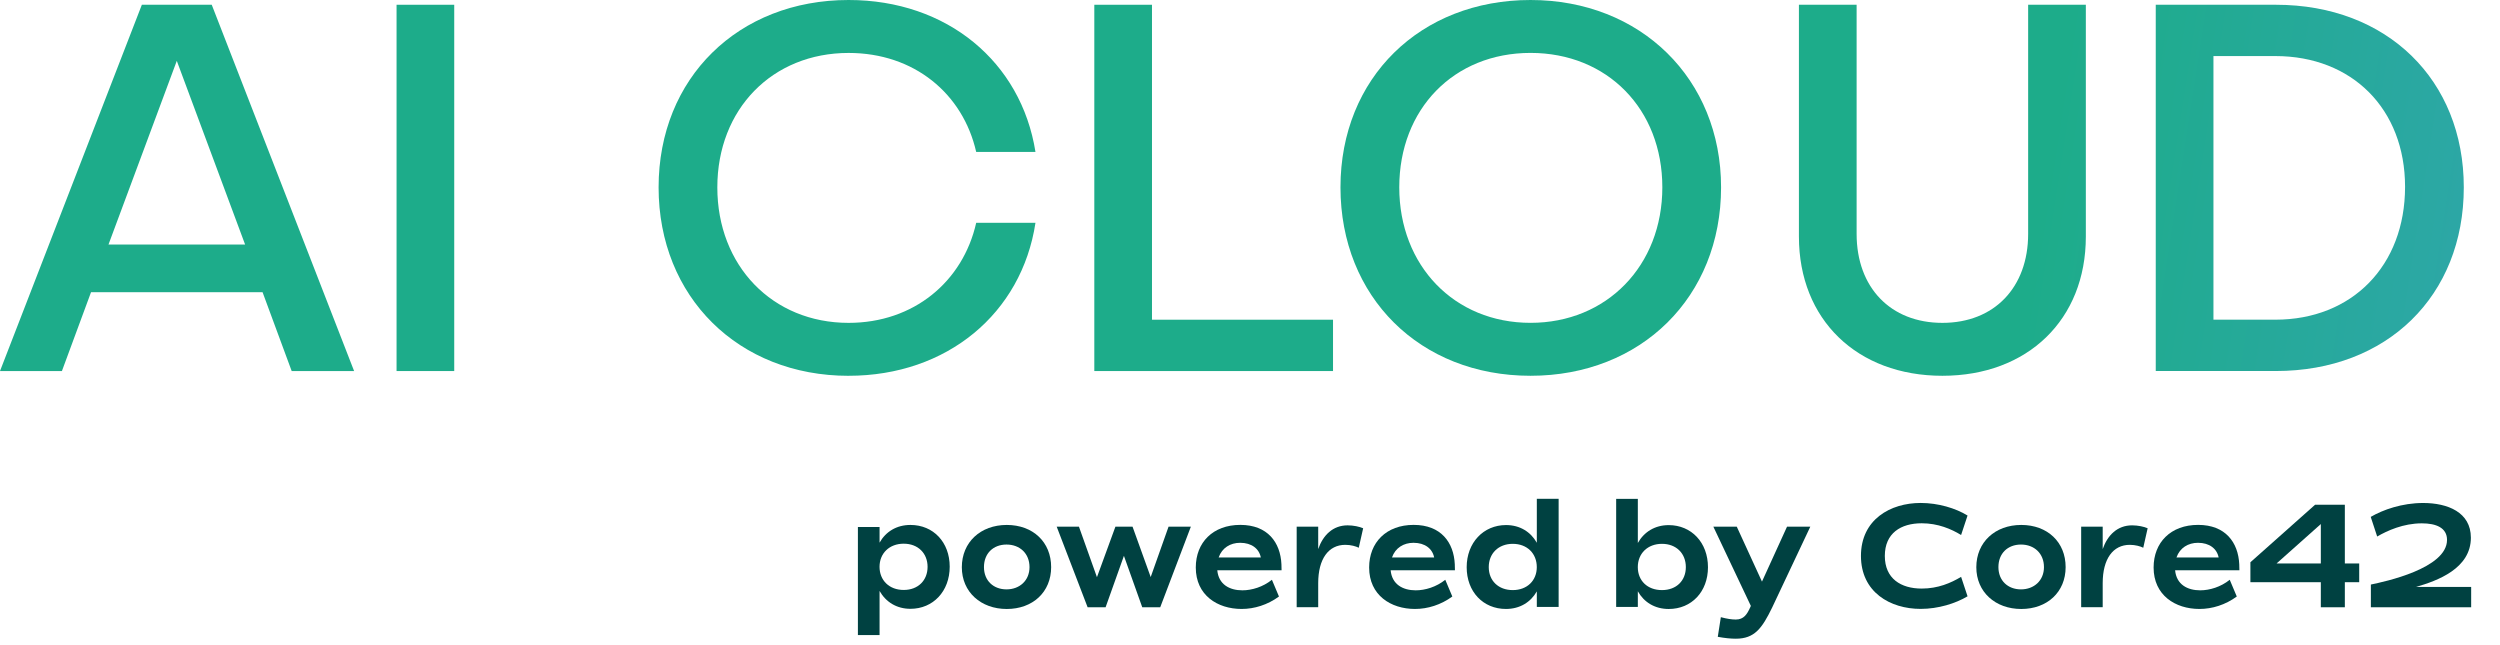
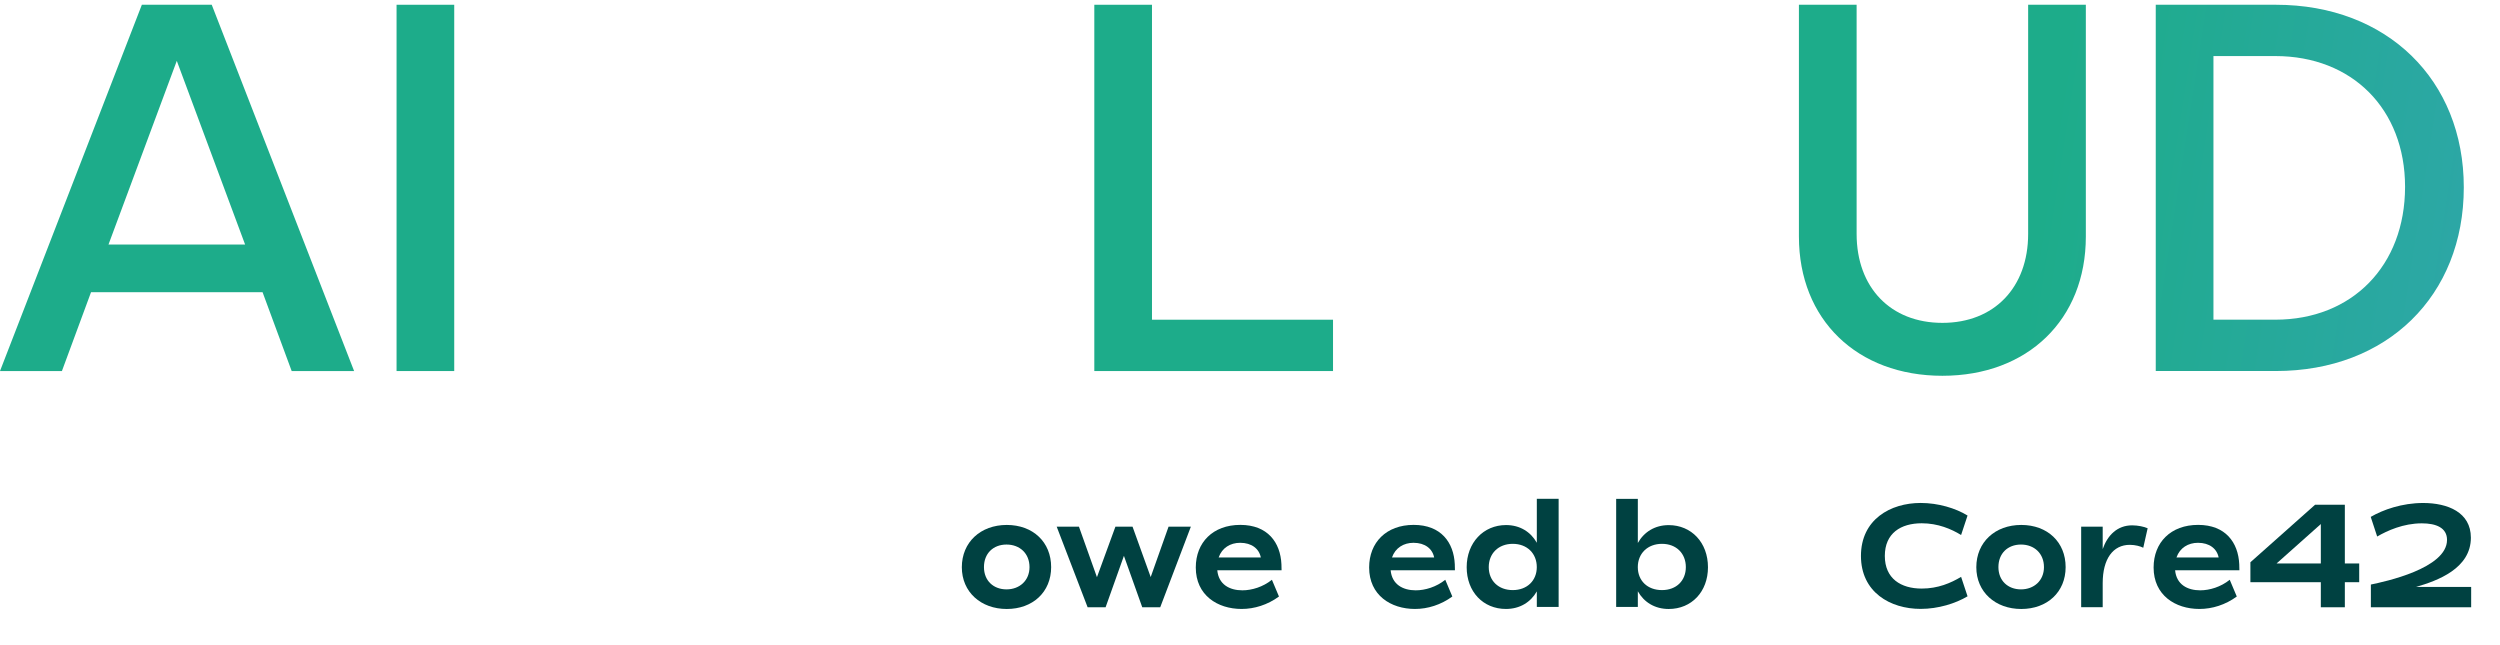
<svg xmlns="http://www.w3.org/2000/svg" xmlns:xlink="http://www.w3.org/1999/xlink" id="Layer_1" version="1.1" viewBox="0 0 872.19 225.02">
  <defs>
    <style>
      .st0 {
        fill: url(#linear-gradient2);
      }

      .st1 {
        fill: url(#linear-gradient1);
      }

      .st2 {
        fill: url(#linear-gradient3);
      }

      .st3 {
        fill: url(#linear-gradient6);
      }

      .st4 {
        fill: url(#linear-gradient5);
      }

      .st5 {
        fill: url(#linear-gradient4);
      }

      .st6 {
        fill: #004141;
      }

      .st7 {
        fill: url(#linear-gradient);
      }
    </style>
    <linearGradient id="linear-gradient" x1="-1.78" y1="59.57" x2="850.46" y2="191.36" gradientUnits="userSpaceOnUse">
      <stop offset=".82" stop-color="#1dac8a" />
      <stop offset="1" stop-color="#2da7a7" />
    </linearGradient>
    <linearGradient id="linear-gradient1" x1=".82" y1="42.73" x2="853.06" y2="174.52" xlink:href="#linear-gradient" />
    <linearGradient id="linear-gradient2" x1="4.27" y1="20.42" x2="856.51" y2="152.21" xlink:href="#linear-gradient" />
    <linearGradient id="linear-gradient3" x1="6.51" y1="5.96" x2="858.75" y2="137.75" xlink:href="#linear-gradient" />
    <linearGradient id="linear-gradient4" x1="9.83" y1="-15.5" x2="862.07" y2="116.29" xlink:href="#linear-gradient" />
    <linearGradient id="linear-gradient5" x1="13.59" y1="-39.8" x2="865.82" y2="91.99" xlink:href="#linear-gradient" />
    <linearGradient id="linear-gradient6" x1="15.49" y1="-52.09" x2="867.72" y2="79.7" xlink:href="#linear-gradient" />
  </defs>
  <g>
    <path class="st7" d="M91.59,101.94H31.76l-10.16,27.51H0L49.49,1.66h24.38l49.67,127.79h-21.78l-10.16-27.51ZM85.51,85.31L61.68,21.23l-23.83,64.08h47.65Z" />
    <path class="st1" d="M158.47,129.45h-20.12V1.66h20.12v127.79Z" />
-     <path class="st0" d="M296.06,131.11c-38.41,0-66.29-27.51-66.29-65.74S257.65,0,296.06,0c34.36,0,60.21,21.6,65.19,53h-20.68c-4.62-20.31-21.61-34.53-44.51-34.53-26.59,0-45.8,19.57-45.8,46.9s19.21,47.27,45.8,47.27c22.72,0,39.89-14.4,44.51-34.9h20.68c-4.8,31.58-30.84,53.36-65.19,53.36Z" />
    <path class="st2" d="M465.06,111.54v17.91h-83.28V1.66h20.12v109.88h63.16Z" />
-     <path class="st5" d="M600.44,65.36c0,38.23-27.89,65.74-66.48,65.74s-66.3-27.51-66.3-65.74S495.55,0,533.96,0s66.48,27.51,66.48,65.36ZM488.17,65.36c0,27.33,19.21,47.27,45.8,47.27s45.98-19.94,45.98-47.27-19.21-46.9-45.98-46.9-45.8,19.57-45.8,46.9Z" />
    <path class="st4" d="M727.7,82.54c0,29-20.32,48.56-50.05,48.56s-50.05-19.57-50.05-48.56V1.66h20.13v79.96c0,18.66,11.82,31.02,29.92,31.02s29.92-12.37,29.92-31.02V1.66h20.13v80.88Z" />
    <path class="st3" d="M859.56,65.36c0,37.86-26.77,64.08-65.55,64.08h-41.92V1.66h41.92c38.78,0,65.55,26.22,65.55,63.71ZM839.07,65.18c0-27.15-18.47-45.62-45.25-45.62h-21.6v91.97h21.6c26.78,0,45.25-18.84,45.25-46.36Z" />
  </g>
  <g>
-     <path class="st6" d="M331.33,197.69c0,8.63-5.82,14.71-13.69,14.71-4.8,0-8.58-2.35-10.78-6.23v15.38h-7.56v-37.7h7.56v5.47c2.15-3.83,5.93-6.18,10.78-6.18,7.97,0,13.69,6.03,13.69,14.56ZM323.61,197.75c0-4.7-3.32-8.07-8.33-8.07s-8.43,3.37-8.43,8.07,3.37,8.07,8.43,8.07,8.33-3.37,8.33-8.07Z" />
    <path class="st6" d="M335.56,197.9c0-8.74,6.54-14.76,15.68-14.76s15.48,5.98,15.48,14.71-6.44,14.61-15.48,14.61-15.68-5.93-15.68-14.56ZM359.17,197.85c0-4.75-3.37-7.87-8.02-7.87s-7.87,3.12-7.87,7.87,3.32,7.77,7.87,7.77,8.02-3.07,8.02-7.77Z" />
    <path class="st6" d="M415.46,183.75l-10.68,28.1h-6.28l-6.39-17.93-6.39,17.93h-6.28l-10.78-28.1h7.76l6.28,17.62,6.44-17.62h5.98l6.33,17.57,6.23-17.57h7.77Z" />
    <path class="st6" d="M443.75,202.29l2.45,5.82c-3.98,2.91-8.58,4.34-13.03,4.34-8.43,0-15.99-4.8-15.99-14.46,0-8.74,5.98-14.87,15.53-14.87s14,6.13,14.35,13.74l.05,2.09h-22.43c.46,4.96,4.29,7,8.74,7,3.32,0,7.2-1.17,10.32-3.68ZM425.16,194.48h14.71c-.61-3.07-3.22-5.11-7.2-5.11-3.42,0-6.33,1.74-7.51,5.11Z" />
-     <path class="st6" d="M475.57,184.31l-1.53,6.79c-.97-.51-2.76-1.02-4.7-1.02-5.82,0-9.45,4.85-9.45,13.38v8.38h-7.51v-28.1h7.51v7.82c1.69-4.85,5.11-8.28,10.27-8.28,2.04,0,4.14.46,5.42,1.02Z" />
    <path class="st6" d="M504.23,202.29l2.45,5.82c-3.98,2.91-8.58,4.34-13.03,4.34-8.43,0-15.99-4.8-15.99-14.46,0-8.74,5.98-14.87,15.53-14.87s14,6.13,14.35,13.74l.05,2.09h-22.43c.46,4.96,4.29,7,8.74,7,3.32,0,7.2-1.17,10.32-3.68ZM485.63,194.48h14.71c-.61-3.07-3.22-5.11-7.2-5.11-3.42,0-6.33,1.74-7.51,5.11Z" />
    <path class="st6" d="M543.77,174.04v37.7h-7.61v-5.42c-2.15,3.78-5.93,6.13-10.78,6.13-7.97,0-13.69-6.03-13.69-14.56s5.82-14.71,13.74-14.71c4.8,0,8.58,2.35,10.73,6.18v-15.33h7.61ZM536.15,197.85c0-4.75-3.37-8.12-8.38-8.12s-8.38,3.37-8.38,8.12,3.37,8.02,8.38,8.02,8.38-3.32,8.38-8.02Z" />
    <path class="st6" d="M595.87,197.9c0,8.53-5.72,14.56-13.69,14.56-4.85,0-8.63-2.35-10.78-6.18v5.47h-7.56v-37.7h7.56v15.38c2.2-3.88,5.98-6.23,10.78-6.23,7.87,0,13.69,6.03,13.69,14.71ZM588.15,197.85c0-4.75-3.32-8.12-8.33-8.12s-8.43,3.37-8.43,8.12,3.37,8.02,8.43,8.02,8.33-3.32,8.33-8.02Z" />
-     <path class="st6" d="M631.57,183.75l-13.33,28.25c-3.53,7.25-6.13,10.83-12.67,10.83-1.74,0-3.78-.2-6.28-.66l1.07-6.85c2.09.56,3.78.82,5.21.82,2.81,0,3.93-1.84,5.01-4.19l.25-.56-13.08-27.64h8.17l8.79,19.16,8.74-19.16h8.12Z" />
    <path class="st6" d="M649.24,193.96c0-12.72,10.27-18.49,20.84-18.49,6.13,0,12.21,1.84,16.35,4.39l-2.25,6.79c-3.42-2.09-8.07-4.09-13.74-4.09-7.3,0-12.87,3.47-12.87,11.39s5.62,11.39,12.87,11.39c5.67,0,10.17-1.94,13.74-4.09l2.25,6.79c-4.19,2.5-10.22,4.39-16.35,4.39-10.63,0-20.84-5.82-20.84-18.49Z" />
    <path class="st6" d="M689.49,197.9c0-8.74,6.54-14.76,15.68-14.76s15.48,5.98,15.48,14.71-6.44,14.61-15.48,14.61-15.68-5.93-15.68-14.56ZM713.09,197.85c0-4.75-3.37-7.87-8.02-7.87s-7.87,3.12-7.87,7.87,3.32,7.77,7.87,7.77,8.02-3.07,8.02-7.77Z" />
    <path class="st6" d="M749.26,184.31l-1.53,6.79c-.97-.51-2.76-1.02-4.7-1.02-5.82,0-9.45,4.85-9.45,13.38v8.38h-7.51v-28.1h7.51v7.82c1.69-4.85,5.11-8.28,10.27-8.28,2.04,0,4.14.46,5.42,1.02Z" />
    <path class="st6" d="M777.91,202.29l2.45,5.82c-3.98,2.91-8.58,4.34-13.03,4.34-8.43,0-15.99-4.8-15.99-14.46,0-8.74,5.98-14.87,15.53-14.87s14,6.13,14.35,13.74l.05,2.09h-22.43c.46,4.96,4.29,7,8.74,7,3.32,0,7.2-1.17,10.32-3.68ZM759.32,194.48h14.71c-.61-3.07-3.22-5.11-7.2-5.11-3.42,0-6.33,1.74-7.51,5.11Z" />
    <path class="st6" d="M823.07,196.57v6.54h-5.01v8.74h-8.38v-8.74h-24.57v-6.95l22.58-20.08h10.37v20.49h5.01ZM794.25,196.57h15.43v-13.74l-15.43,13.74Z" />
    <path class="st6" d="M827.15,203.93c4.65-.97,26.56-5.57,26.56-15.58,0-4.24-3.83-5.77-8.79-5.77-6.44,0-12.06,2.55-15.58,4.6l-2.25-6.85c4.29-2.5,10.93-4.85,18.29-4.85,8.53,0,16.65,3.22,16.65,12.11,0,10.78-11.7,15.02-19.11,17.17h19.21v7.1h-34.99v-7.92Z" />
  </g>
</svg>